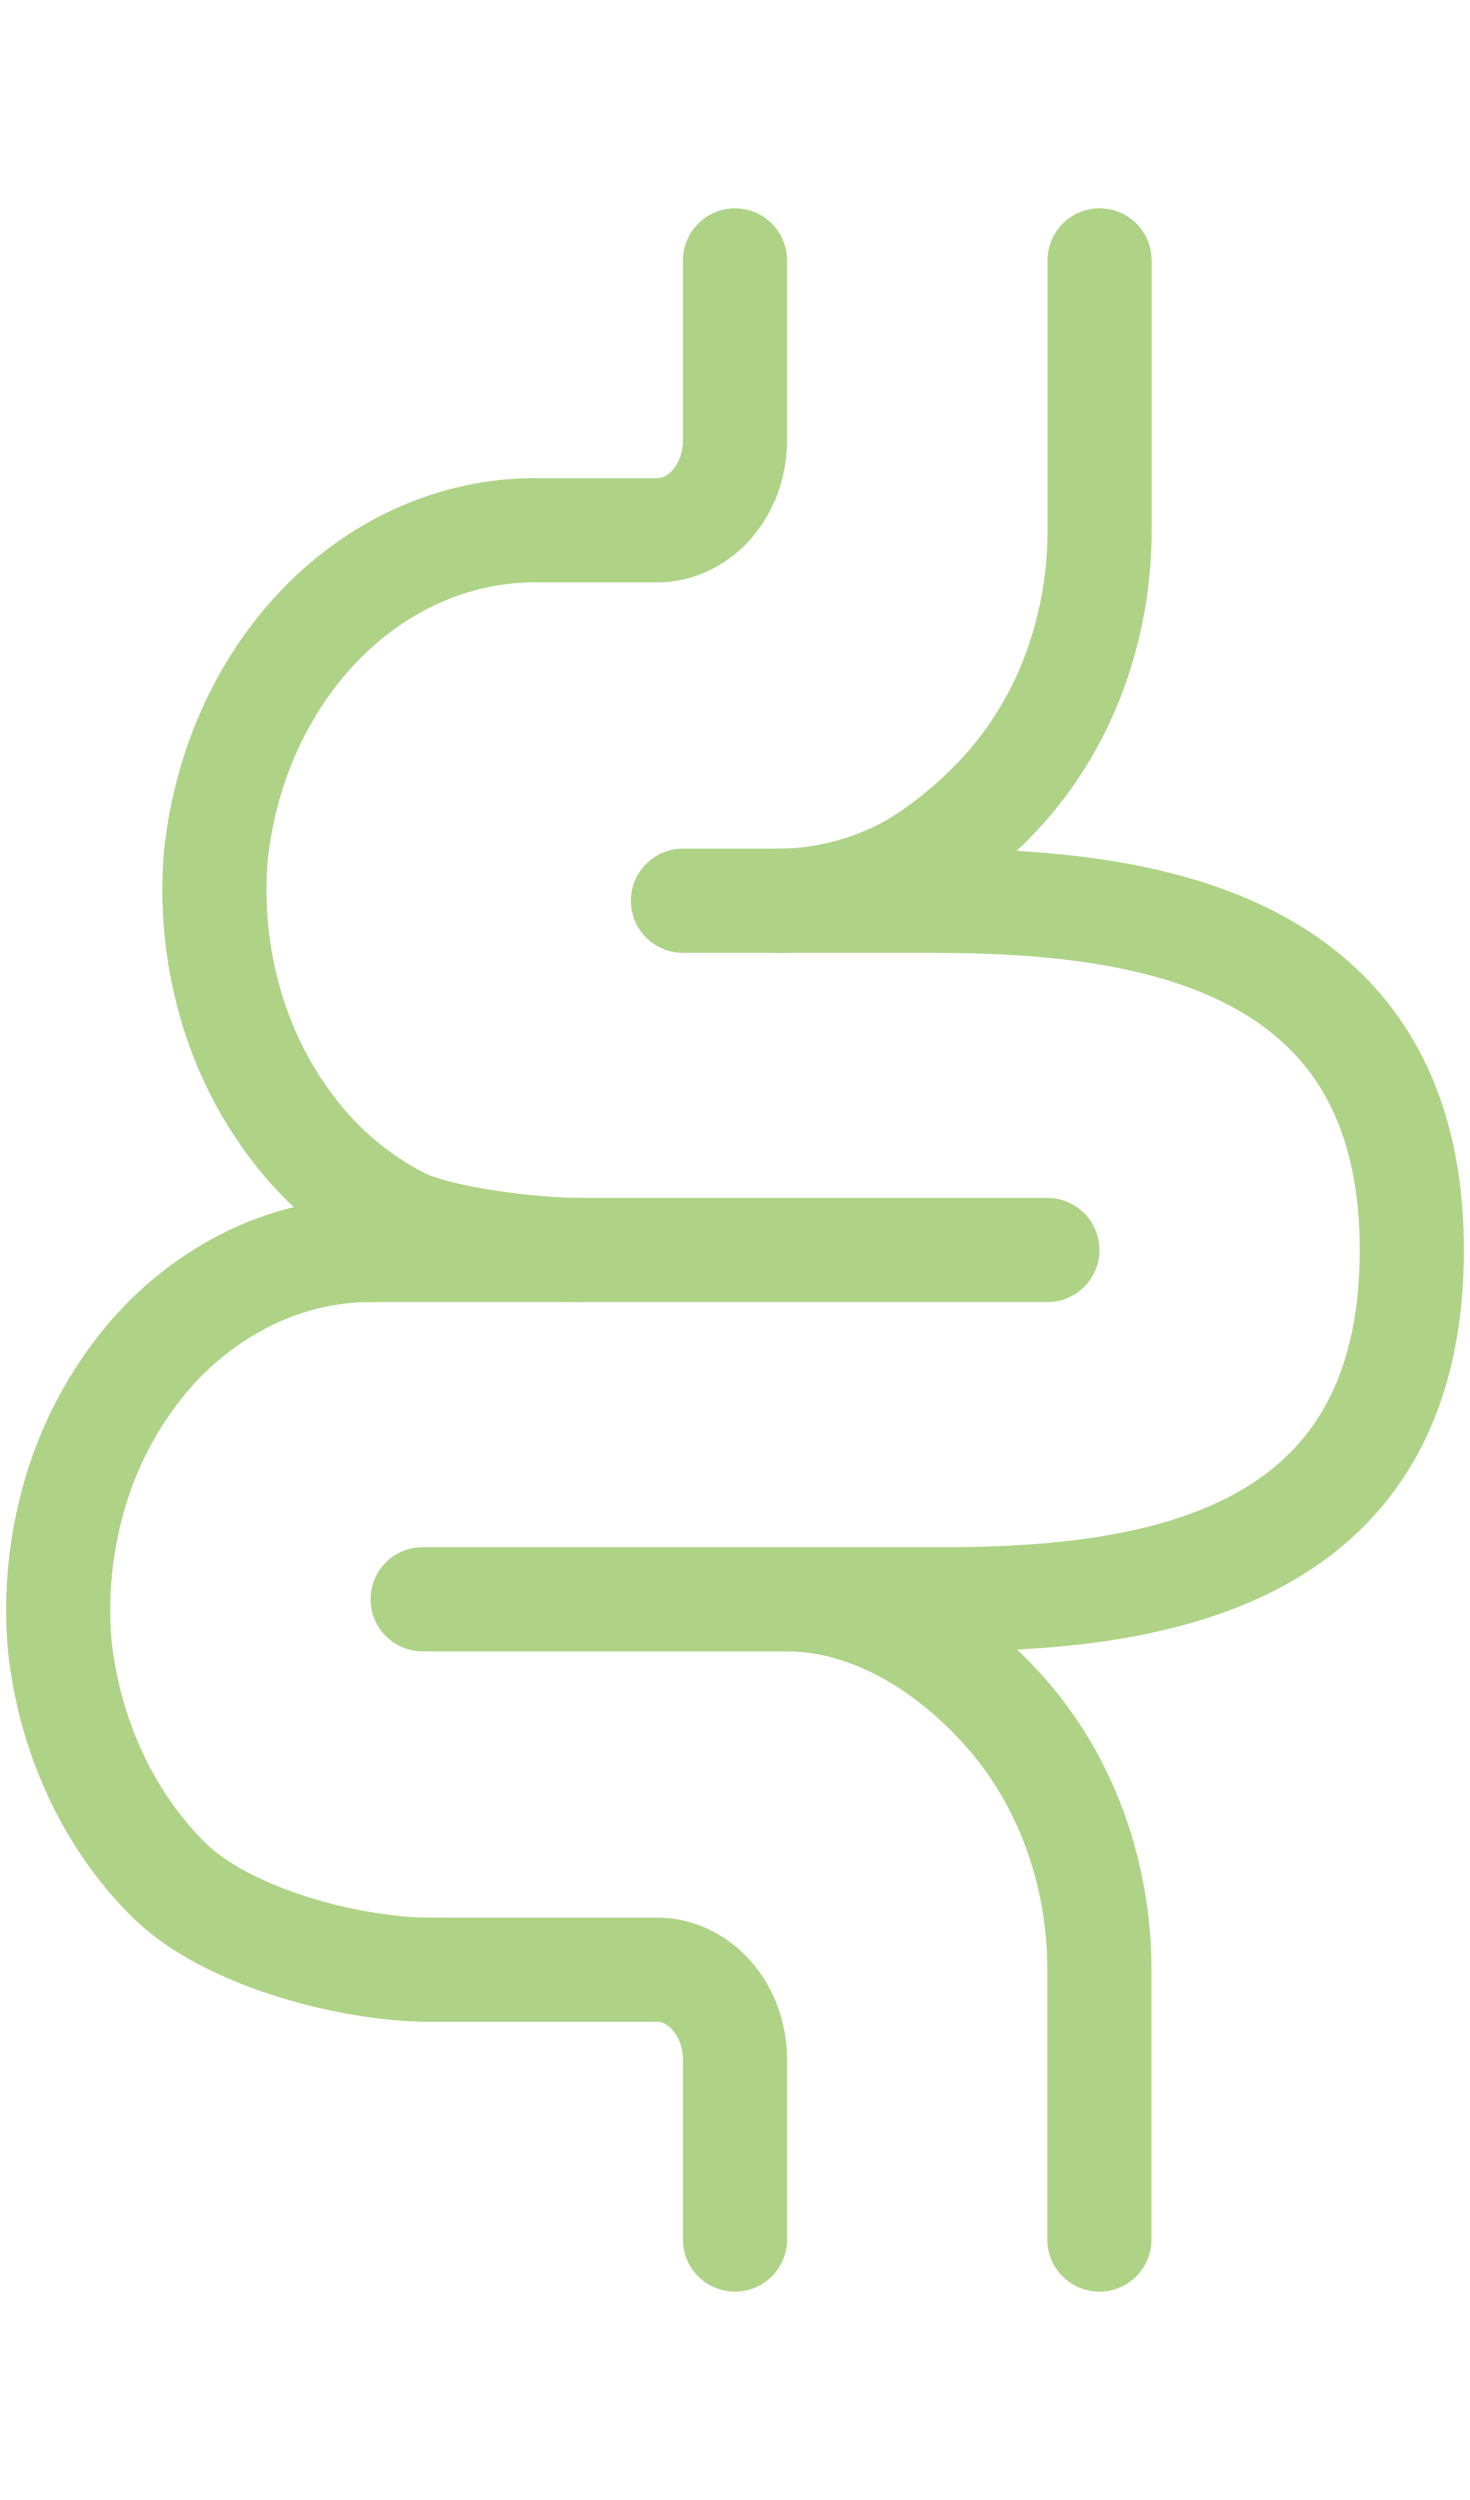
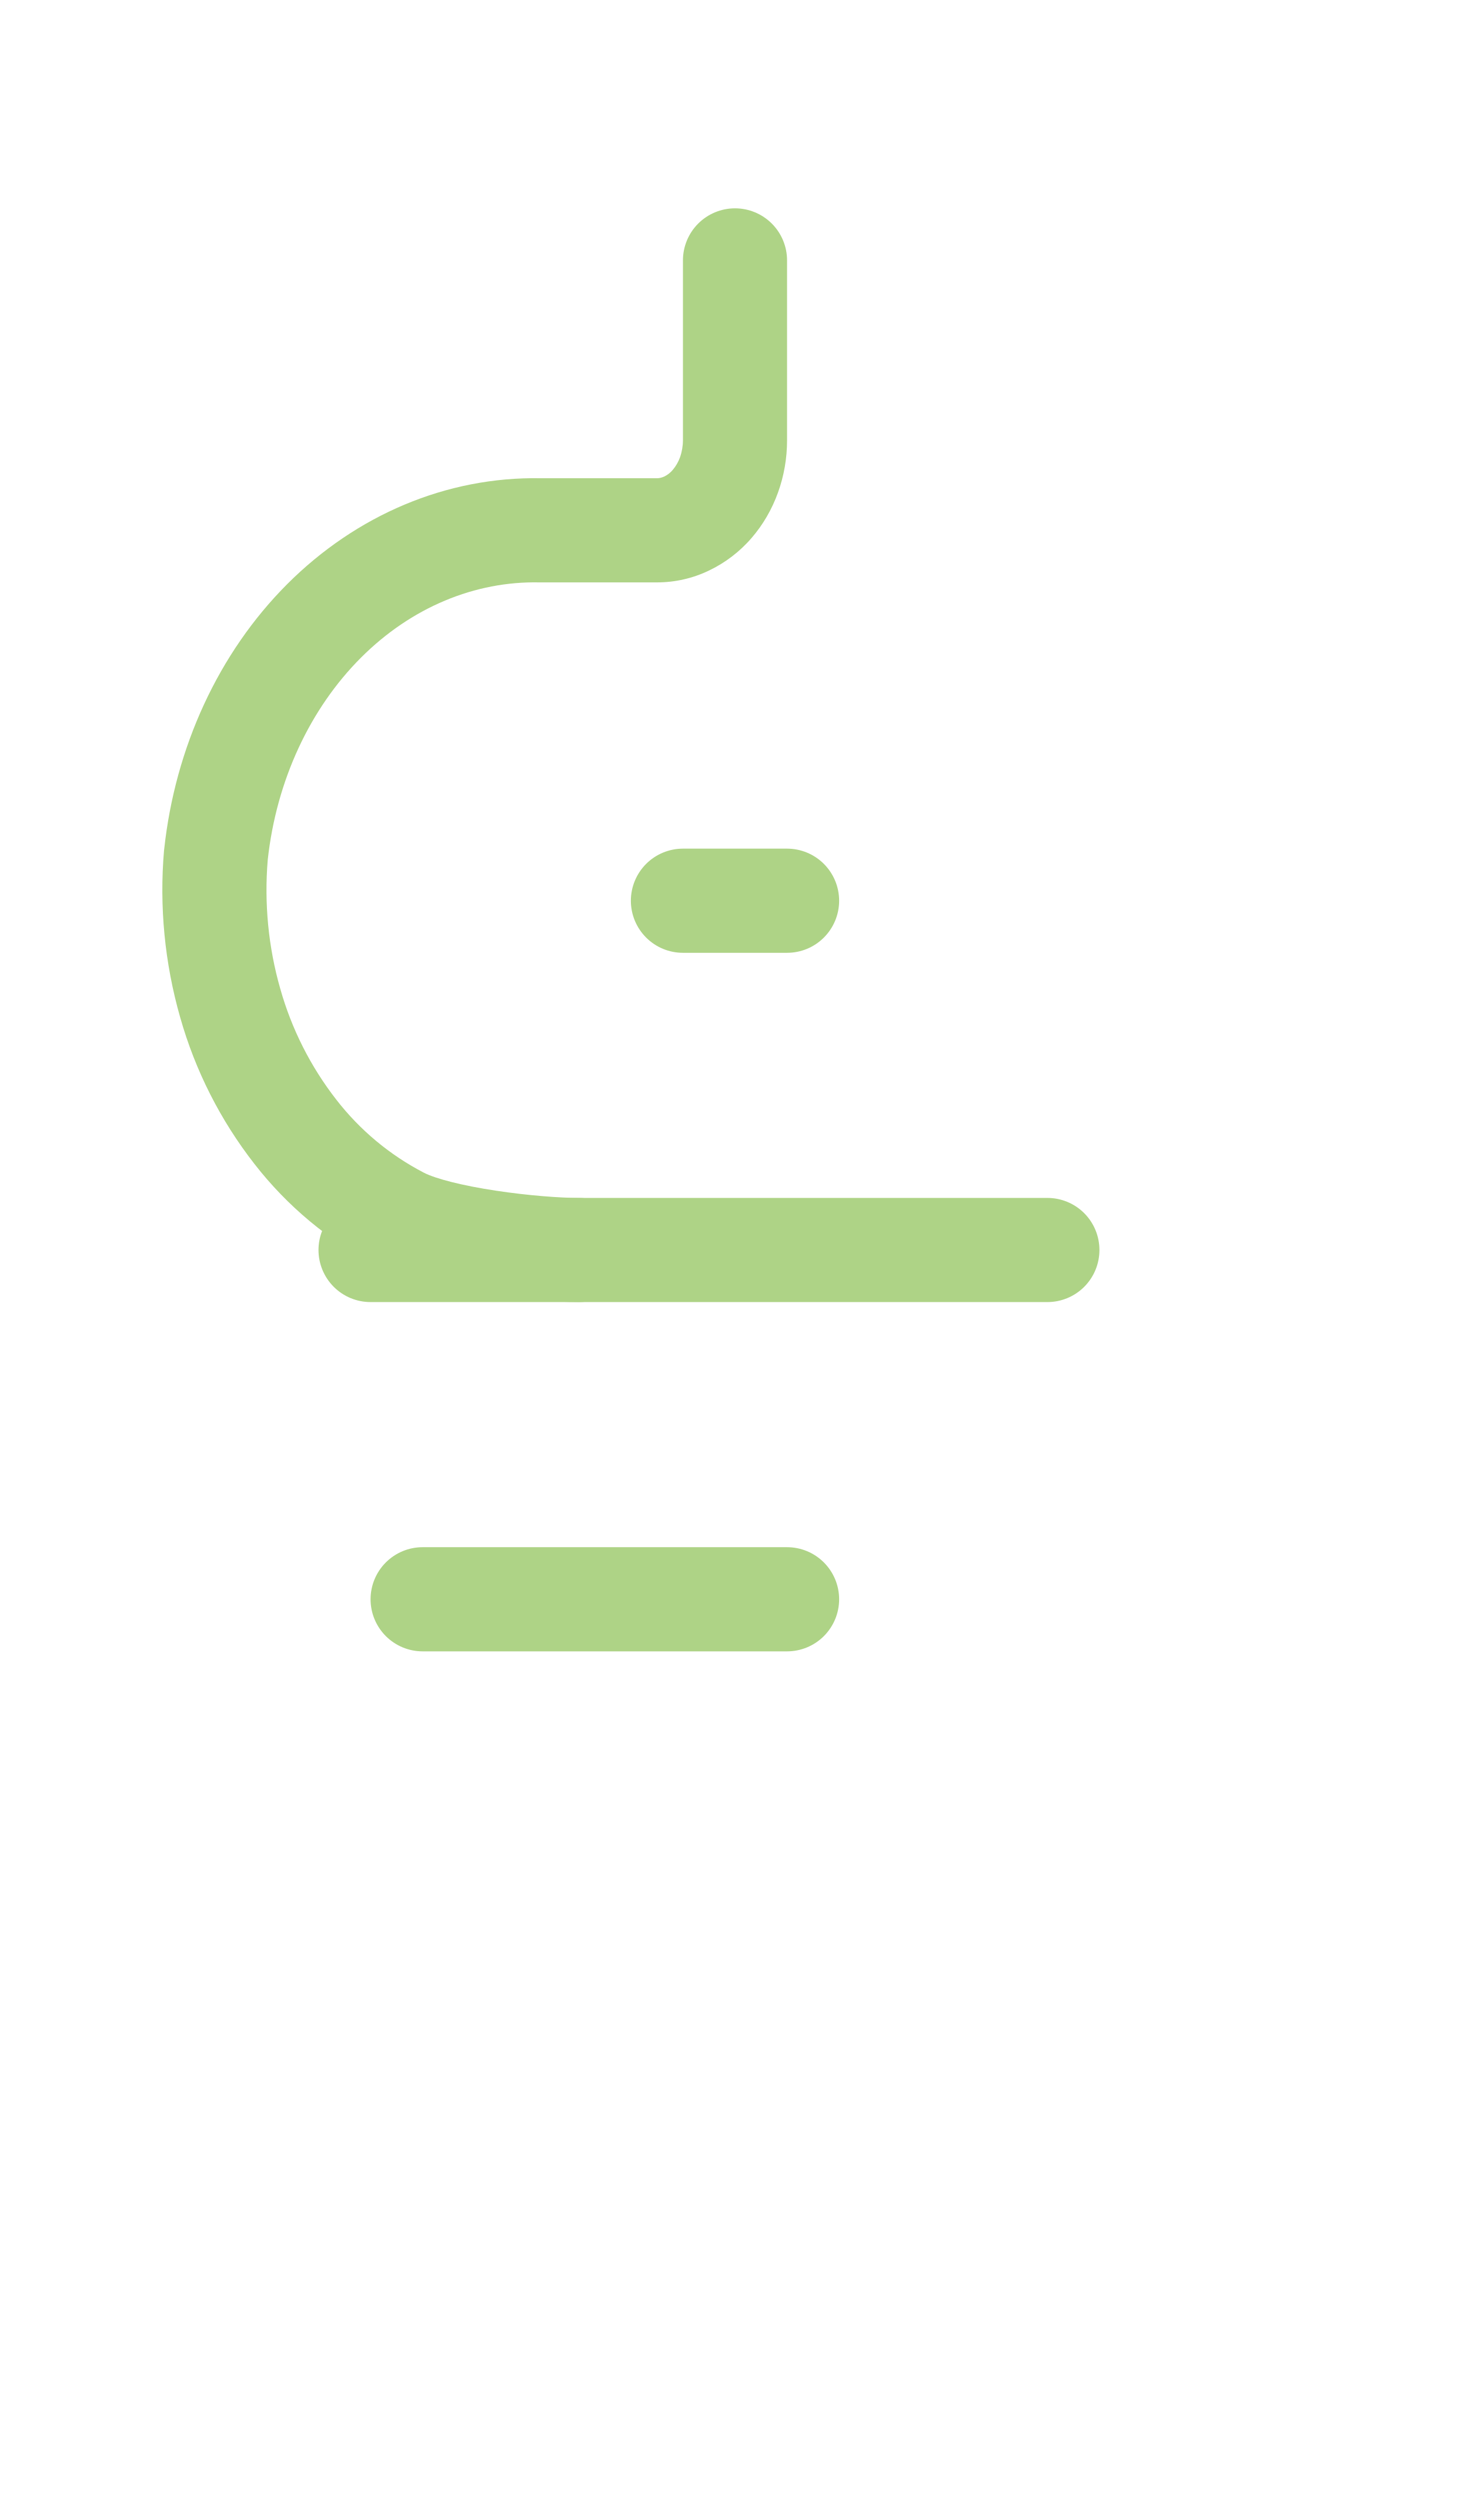
<svg xmlns="http://www.w3.org/2000/svg" fill="none" viewBox="0 0 80 136" height="136" width="80">
  <path fill="#AED386" d="M40 11.333C40.752 11.333 41.472 11.632 42.004 12.163C42.535 12.694 42.833 13.415 42.833 14.167V23.956C42.833 24.919 42.669 25.88 42.343 26.786C42.017 27.693 41.53 28.543 40.895 29.274C40.258 30.011 39.476 30.609 38.597 31.031C37.71 31.461 36.736 31.683 35.75 31.682H29.347C25.859 31.611 22.396 33.025 19.642 35.779C16.883 38.539 15.044 42.443 14.571 46.773C14.373 49.144 14.605 51.533 15.251 53.782C15.867 55.972 16.902 58.022 18.299 59.817C19.582 61.473 21.209 62.831 23.068 63.795C23.708 64.124 25.142 64.495 26.989 64.773C28.746 65.039 30.488 65.167 31.503 65.167C32.254 65.167 32.975 65.465 33.506 65.996C34.038 66.528 34.336 67.249 34.336 68C34.336 68.751 34.038 69.472 33.506 70.004C32.975 70.535 32.254 70.833 31.503 70.833C30.146 70.833 28.114 70.675 26.142 70.377C24.264 70.094 22.023 69.624 20.492 68.844C17.904 67.506 15.637 65.621 13.848 63.319C11.997 60.948 10.624 58.239 9.805 55.343C8.962 52.394 8.665 49.316 8.927 46.26L8.935 46.2C9.53 40.675 11.882 35.527 15.633 31.773C19.39 28.019 24.298 25.922 29.432 26.016H35.75C35.877 26.018 36.013 25.985 36.158 25.919C36.335 25.832 36.491 25.708 36.617 25.557C36.788 25.352 36.921 25.119 37.011 24.868C37.112 24.575 37.165 24.266 37.167 23.956V14.167C37.167 13.415 37.465 12.694 37.996 12.163C38.528 11.632 39.249 11.333 40 11.333Z" clip-rule="evenodd" fill-rule="evenodd" />
-   <path fill="#AED386" d="M11.99 67.156C14.519 65.855 17.322 65.173 20.167 65.167C20.918 65.167 21.639 65.465 22.17 65.996C22.701 66.528 23 67.249 23 68C23 68.751 22.701 69.472 22.17 70.004C21.639 70.535 20.918 70.833 20.167 70.833C18.254 70.833 16.347 71.295 14.568 72.205C12.708 73.169 11.08 74.526 9.797 76.183C8.399 77.978 7.364 80.028 6.748 82.218C6.099 84.493 5.869 86.867 6.068 89.225C6.541 93.557 8.38 97.461 11.14 100.218C12.299 101.379 14.367 102.459 16.874 103.235C19.339 103.997 21.87 104.354 23.674 104.318H35.75C36.742 104.318 37.711 104.544 38.597 104.969C39.481 105.389 40.258 105.995 40.893 106.726C41.53 107.46 42.017 108.307 42.343 109.214C42.669 110.12 42.833 111.084 42.833 112.047V121.833C42.833 122.585 42.535 123.305 42.004 123.837C41.472 124.368 40.752 124.667 40 124.667C39.249 124.667 38.528 124.368 37.997 123.837C37.465 123.305 37.167 122.585 37.167 121.833V112.044C37.165 111.734 37.112 111.425 37.011 111.132C36.92 110.881 36.786 110.648 36.614 110.443C36.489 110.292 36.334 110.169 36.158 110.081C36.032 110.015 35.892 109.982 35.75 109.984H23.759C21.255 110.03 18.13 109.554 15.203 108.65C12.304 107.754 9.23 106.326 7.131 104.227C3.379 100.473 1.025 95.325 0.433 89.8L0.427 89.74C0.164 86.684 0.461 83.606 1.302 80.656C2.121 77.76 3.494 75.05 5.346 72.678C7.134 70.378 9.401 68.493 11.99 67.156ZM59.842 11.333C60.593 11.333 61.314 11.632 61.845 12.163C62.377 12.694 62.675 13.415 62.675 14.167V28.849C62.675 31.739 62.182 34.612 61.213 37.301C60.272 39.959 58.843 42.418 57 44.551C56.503 45.122 55.946 45.701 55.328 46.288C60.032 46.56 65.109 47.385 69.41 49.609C72.331 51.119 74.944 53.301 76.805 56.403C78.664 59.5 79.667 63.336 79.667 68C79.667 72.647 78.695 76.477 76.884 79.571C75.071 82.674 72.521 84.861 69.645 86.38C65.29 88.683 60.117 89.491 55.354 89.737C55.932 90.289 56.478 90.861 56.992 91.454C60.658 95.676 62.664 101.328 62.664 107.151V121.833C62.664 122.585 62.365 123.305 61.834 123.837C61.303 124.368 60.582 124.667 59.831 124.667C59.079 124.667 58.358 124.368 57.827 123.837C57.296 123.305 56.997 122.585 56.997 121.833V107.151C56.997 102.595 55.422 98.288 52.713 95.172C49.852 91.871 46.242 89.837 42.833 89.834C42.082 89.834 41.361 89.535 40.83 89.004C40.299 88.472 40 87.752 40 87C40 86.249 40.299 85.528 40.83 84.997C41.361 84.466 42.082 84.167 42.833 84.167H51.325C56.929 84.167 62.695 83.646 66.996 81.371C69.087 80.266 70.793 78.764 71.994 76.71C73.198 74.647 74 71.85 74 68C74 64.164 73.178 61.376 71.946 59.316C70.713 57.264 68.96 55.754 66.806 54.641C62.378 52.352 56.473 51.836 50.809 51.836H42.318C41.566 51.836 40.846 51.537 40.314 51.006C39.783 50.475 39.484 49.754 39.484 49.002C39.484 48.251 39.783 47.53 40.314 46.999C40.846 46.468 41.566 46.169 42.318 46.169H42.326C44.156 46.165 45.961 45.748 47.608 44.951C49.22 44.186 51.313 42.458 52.722 40.834C54.101 39.226 55.173 37.378 55.884 35.383C56.633 33.286 57.014 31.076 57.008 28.849V14.167C57.008 13.415 57.307 12.694 57.838 12.163C58.37 11.632 59.09 11.333 59.842 11.333Z" clip-rule="evenodd" fill-rule="evenodd" />
  <path fill="#AED386" d="M17.333 68C17.333 67.249 17.632 66.528 18.163 65.996C18.695 65.465 19.415 65.167 20.167 65.167H57C57.752 65.167 58.472 65.465 59.004 65.996C59.535 66.528 59.833 67.249 59.833 68C59.833 68.751 59.535 69.472 59.004 70.004C58.472 70.535 57.752 70.833 57 70.833H20.167C19.415 70.833 18.695 70.535 18.163 70.004C17.632 69.472 17.333 68.751 17.333 68ZM34.333 49C34.333 48.248 34.632 47.528 35.163 46.996C35.695 46.465 36.415 46.166 37.167 46.166H42.833C43.585 46.166 44.306 46.465 44.837 46.996C45.368 47.528 45.667 48.248 45.667 49C45.667 49.751 45.368 50.472 44.837 51.003C44.306 51.535 43.585 51.833 42.833 51.833H37.167C36.415 51.833 35.695 51.535 35.163 51.003C34.632 50.472 34.333 49.751 34.333 49ZM20.167 87C20.167 86.249 20.465 85.528 20.997 84.997C21.528 84.466 22.249 84.167 23 84.167H42.833C43.585 84.167 44.306 84.466 44.837 84.997C45.368 85.528 45.667 86.249 45.667 87C45.667 87.752 45.368 88.472 44.837 89.004C44.306 89.535 43.585 89.834 42.833 89.834H23C22.249 89.834 21.528 89.535 20.997 89.004C20.465 88.472 20.167 87.752 20.167 87Z" clip-rule="evenodd" fill-rule="evenodd" />
</svg>